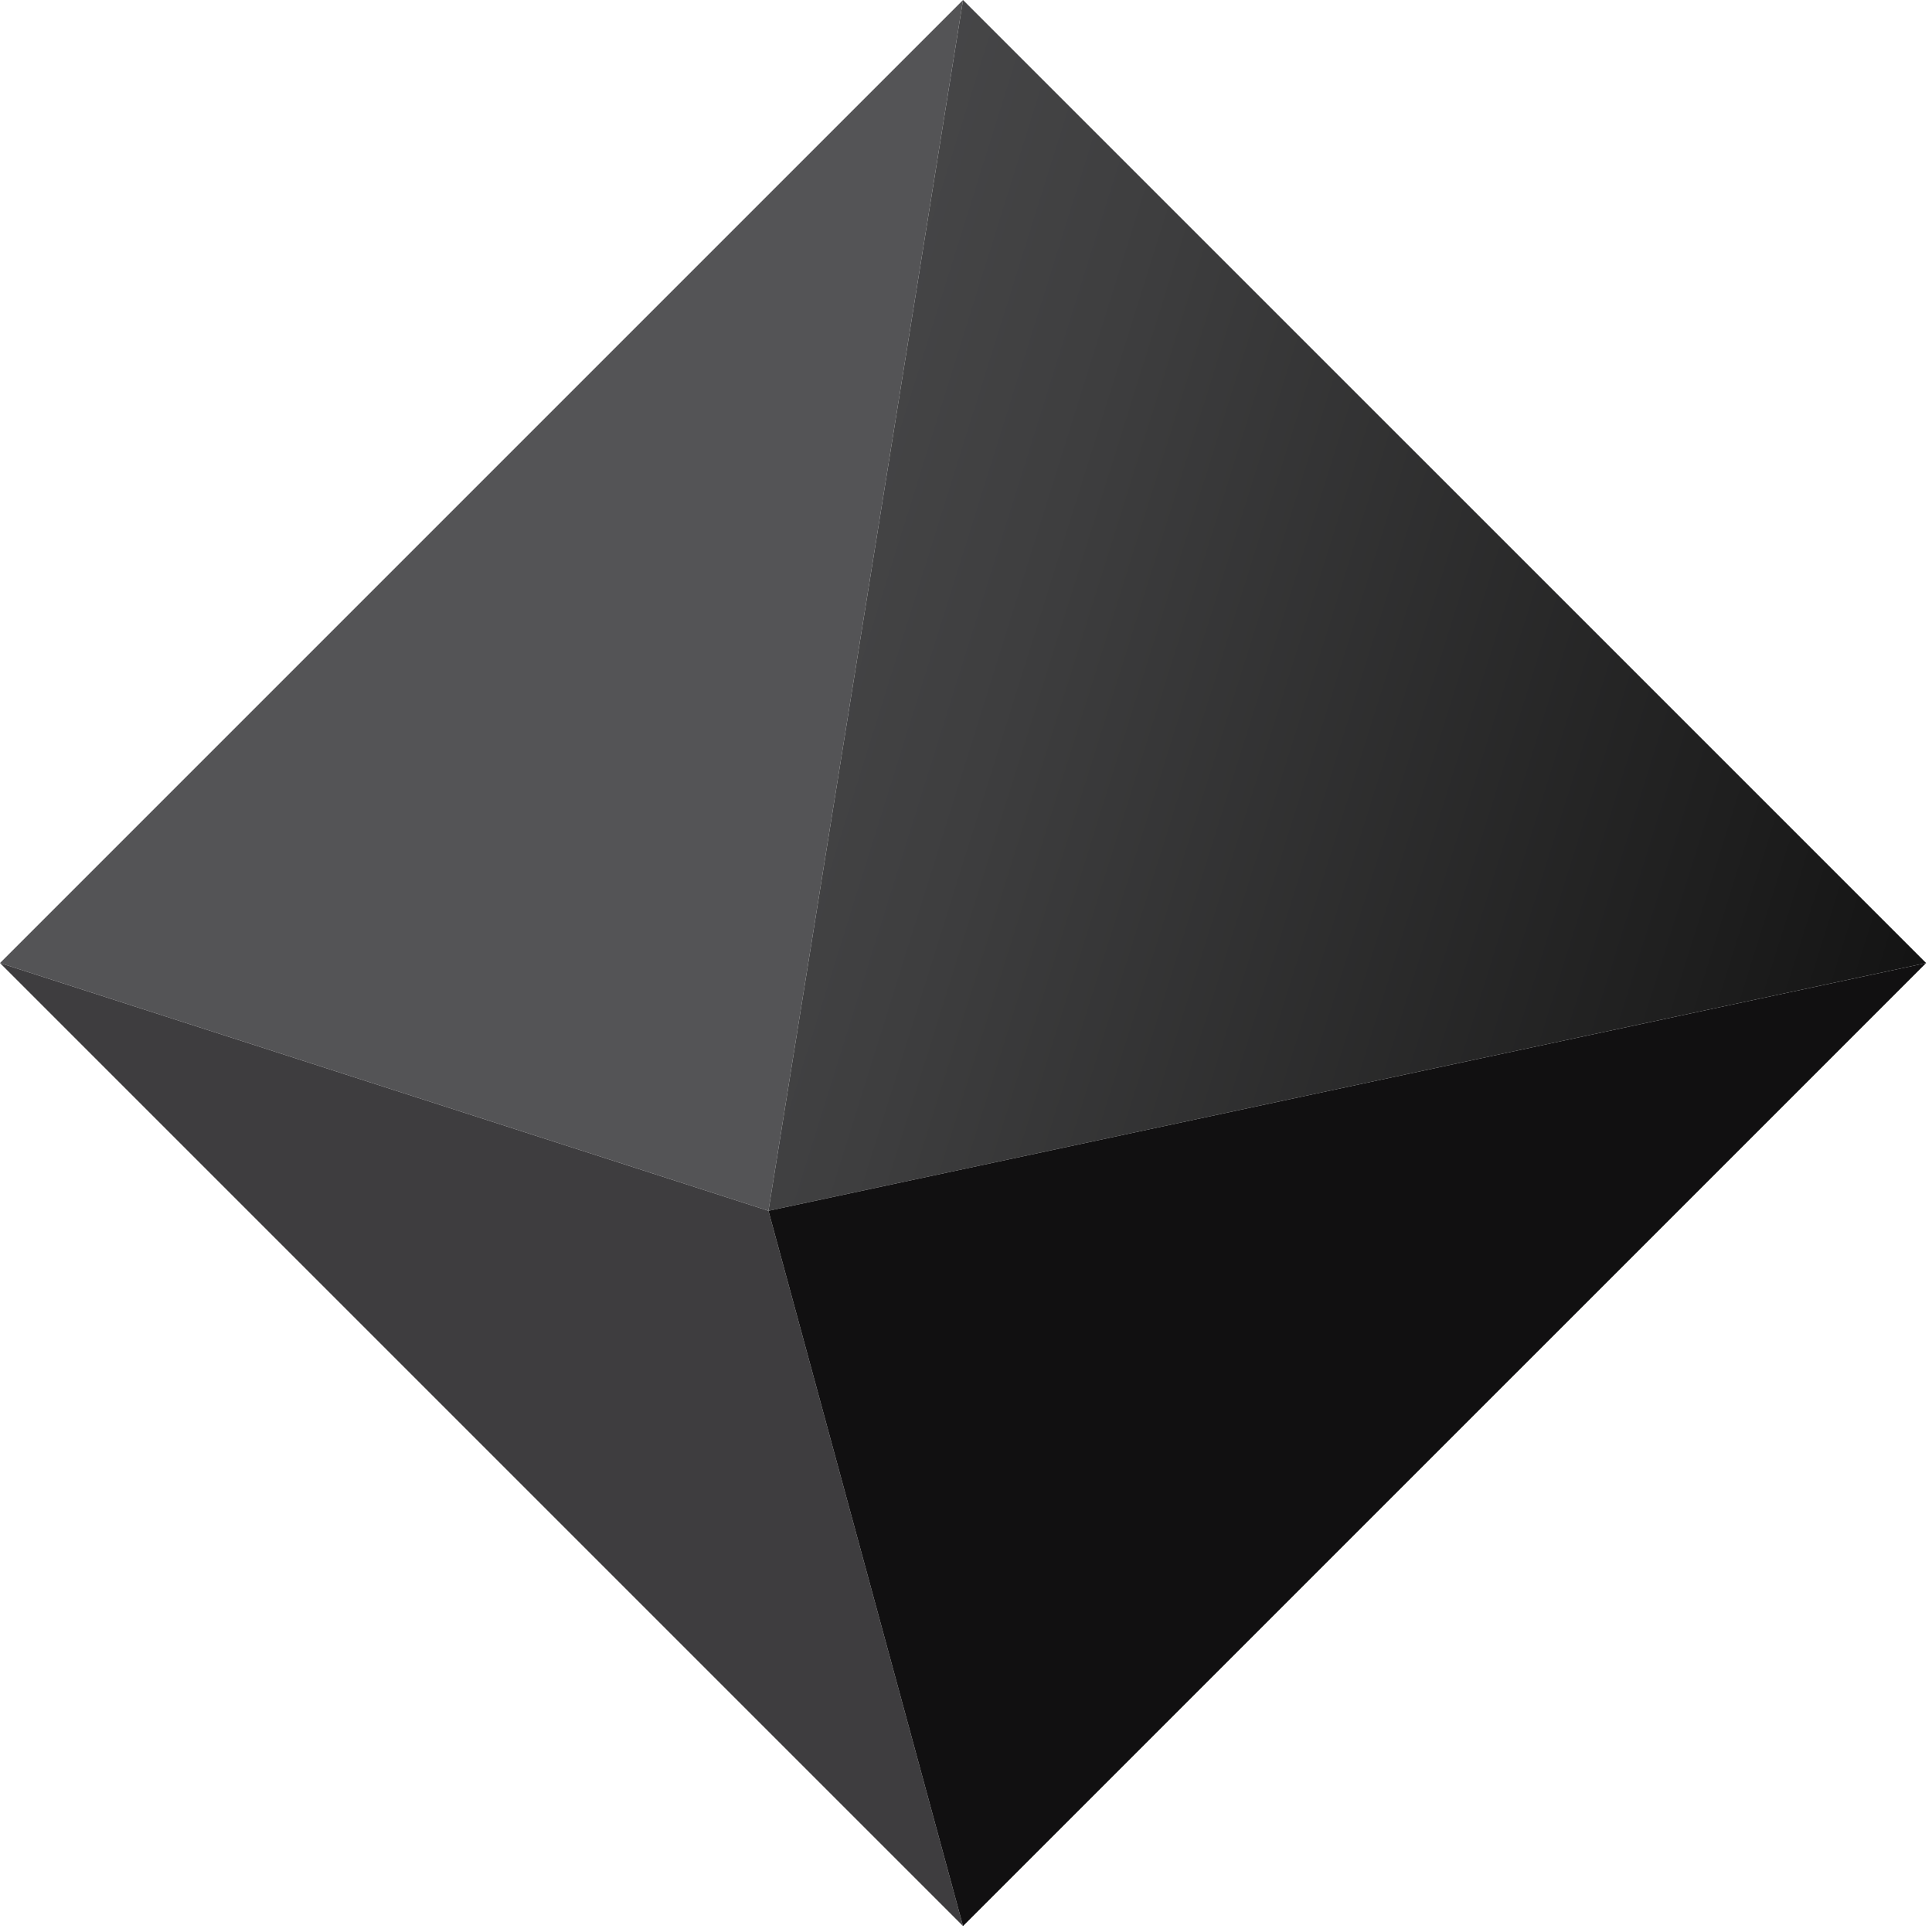
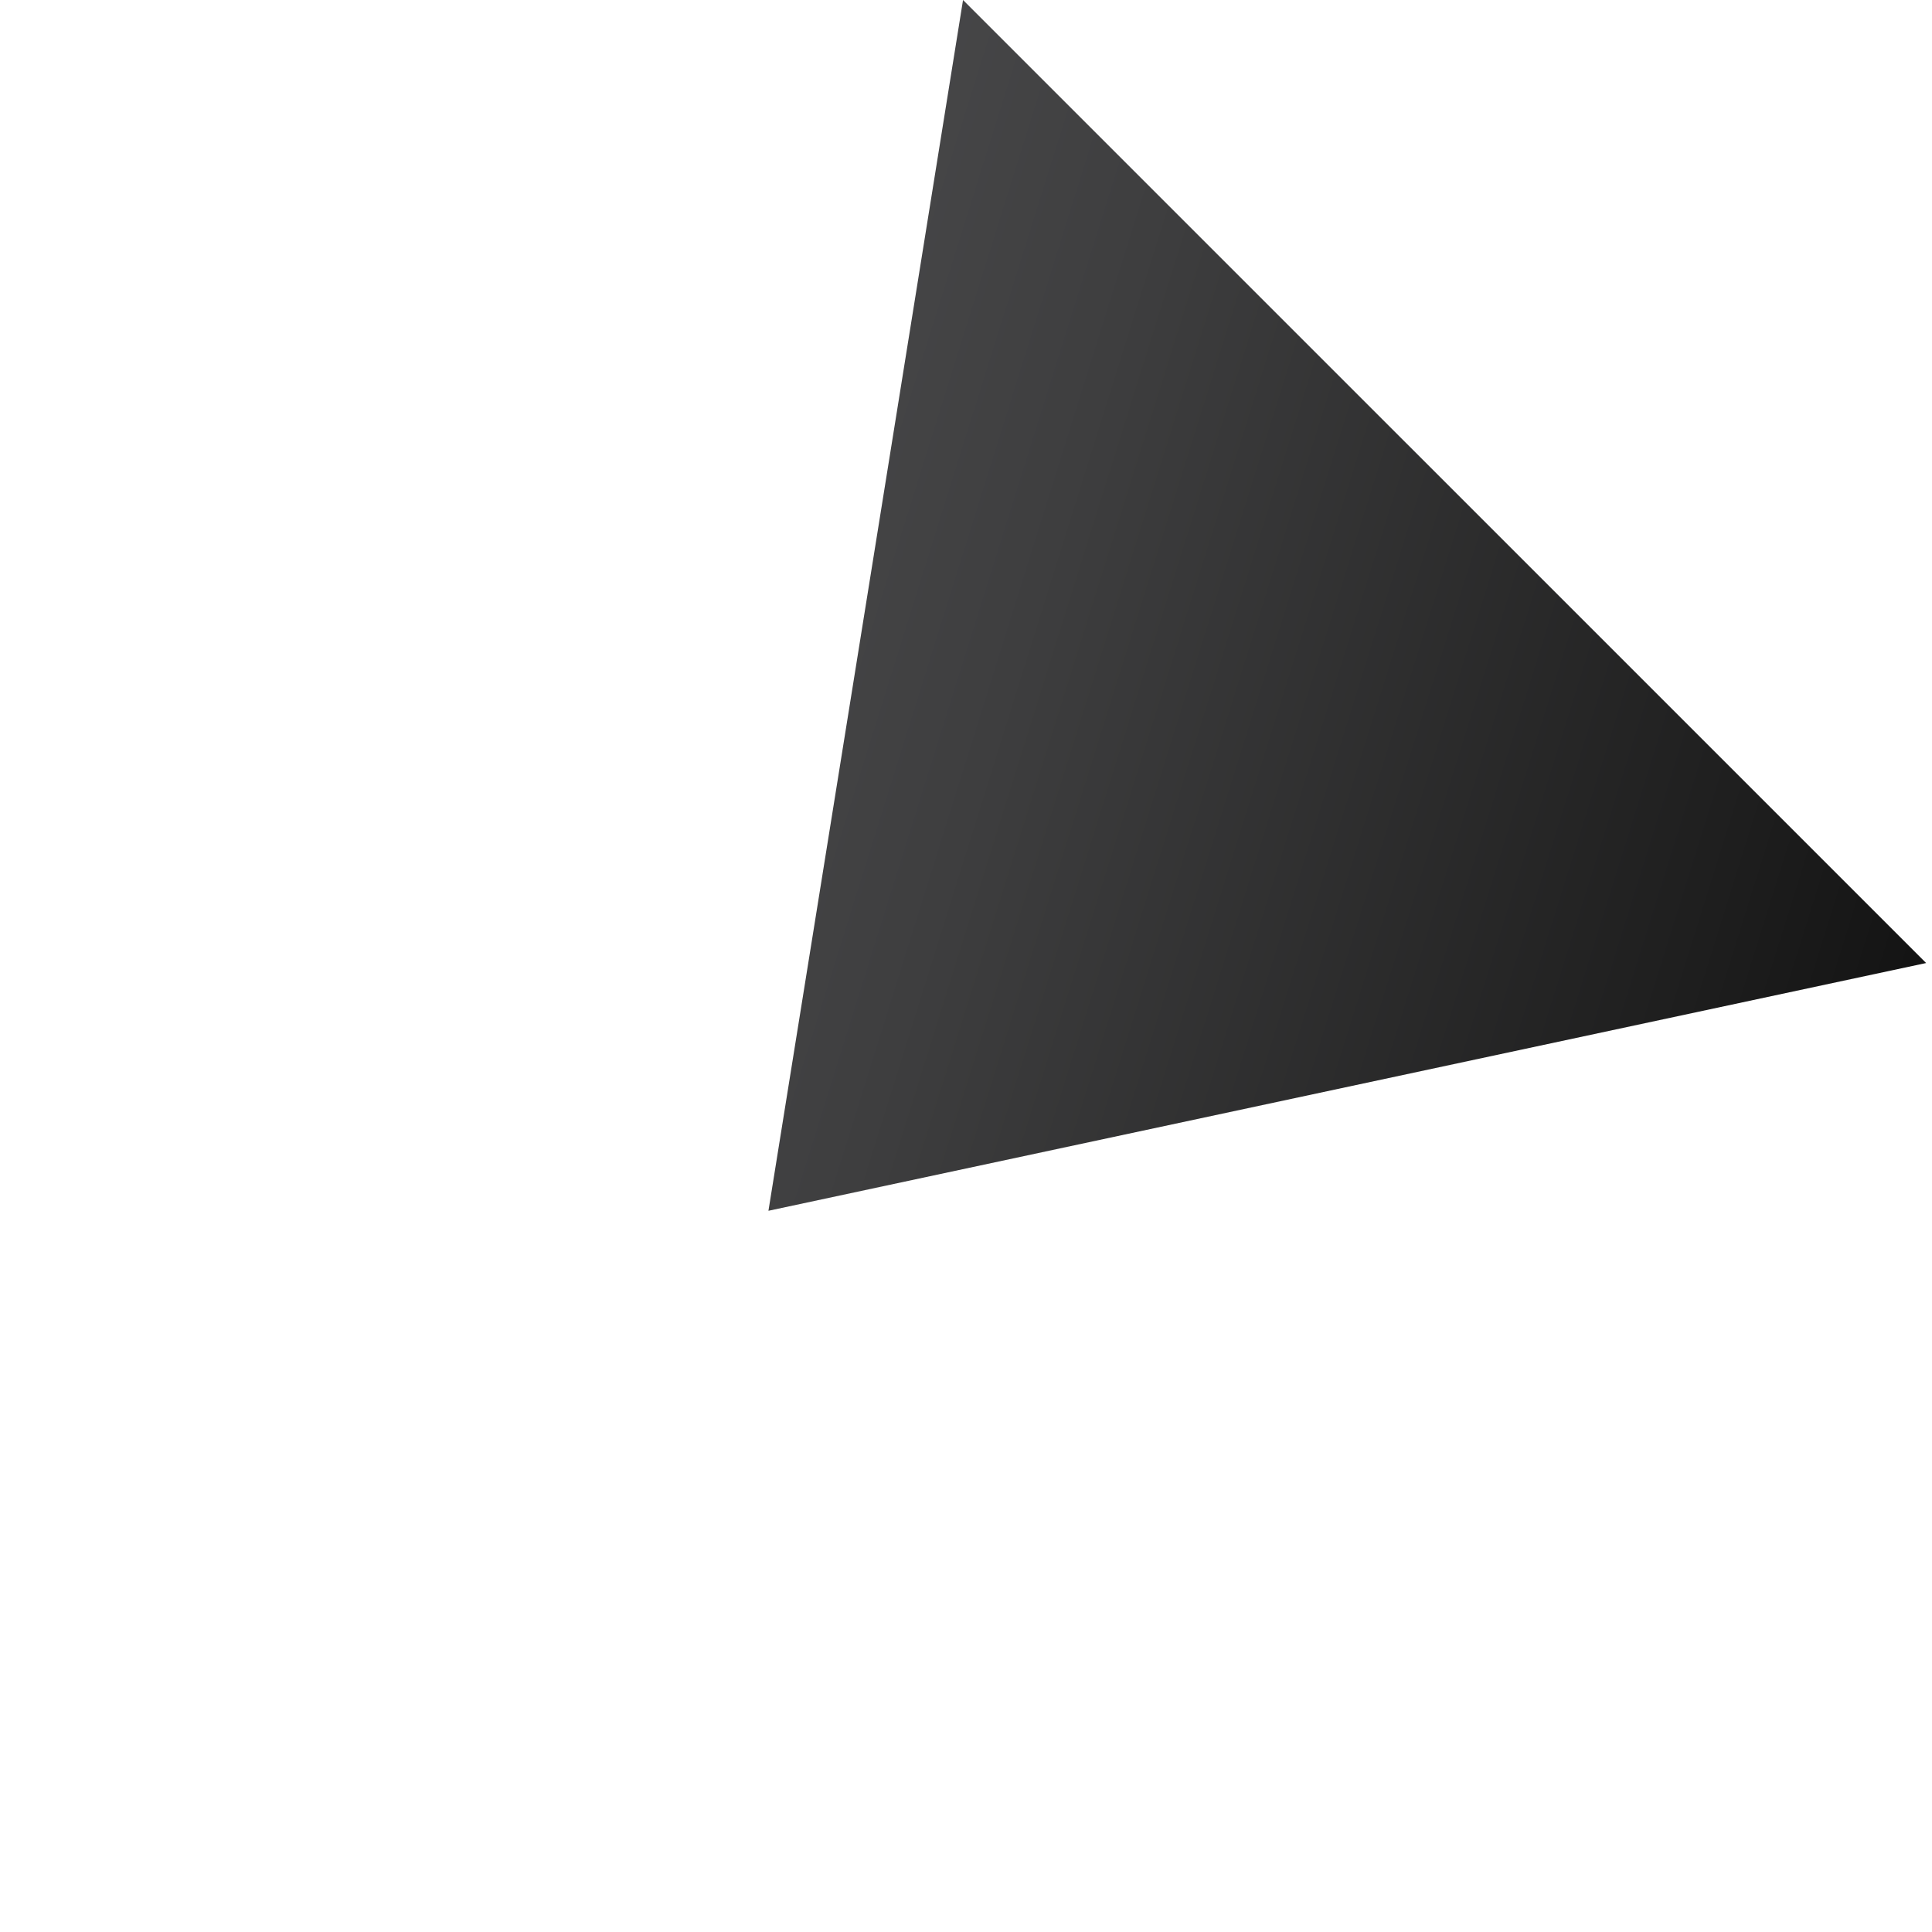
<svg xmlns="http://www.w3.org/2000/svg" width="306" height="306" viewBox="0 0 306 306" fill="none">
-   <path d="M0 152.53L121.71 191.77L152.53 0L0 152.53Z" fill="#545456" />
  <path d="M121.71 191.77L305.07 152.53L152.53 0L121.71 191.77Z" fill="url(#paint0_linear_1409_29)" />
-   <path d="M121.71 191.771L152.53 305.061L0 152.531L121.71 191.771Z" fill="#3E3D3F" />
-   <path d="M121.71 191.771L305.07 152.531L152.53 305.061L121.71 191.771Z" fill="#111011" />
  <defs>
    <linearGradient id="paint0_linear_1409_29" x1="389.41" y1="174.78" x2="2.33" y2="53.74" gradientUnits="userSpaceOnUse">
      <stop offset="0.06" />
      <stop offset="0.3" stop-color="#1E1E1E" />
      <stop offset="0.59" stop-color="#3E3E3F" />
      <stop offset="0.83" stop-color="#515153" />
      <stop offset="1" stop-color="#59595B" />
    </linearGradient>
  </defs>
</svg>